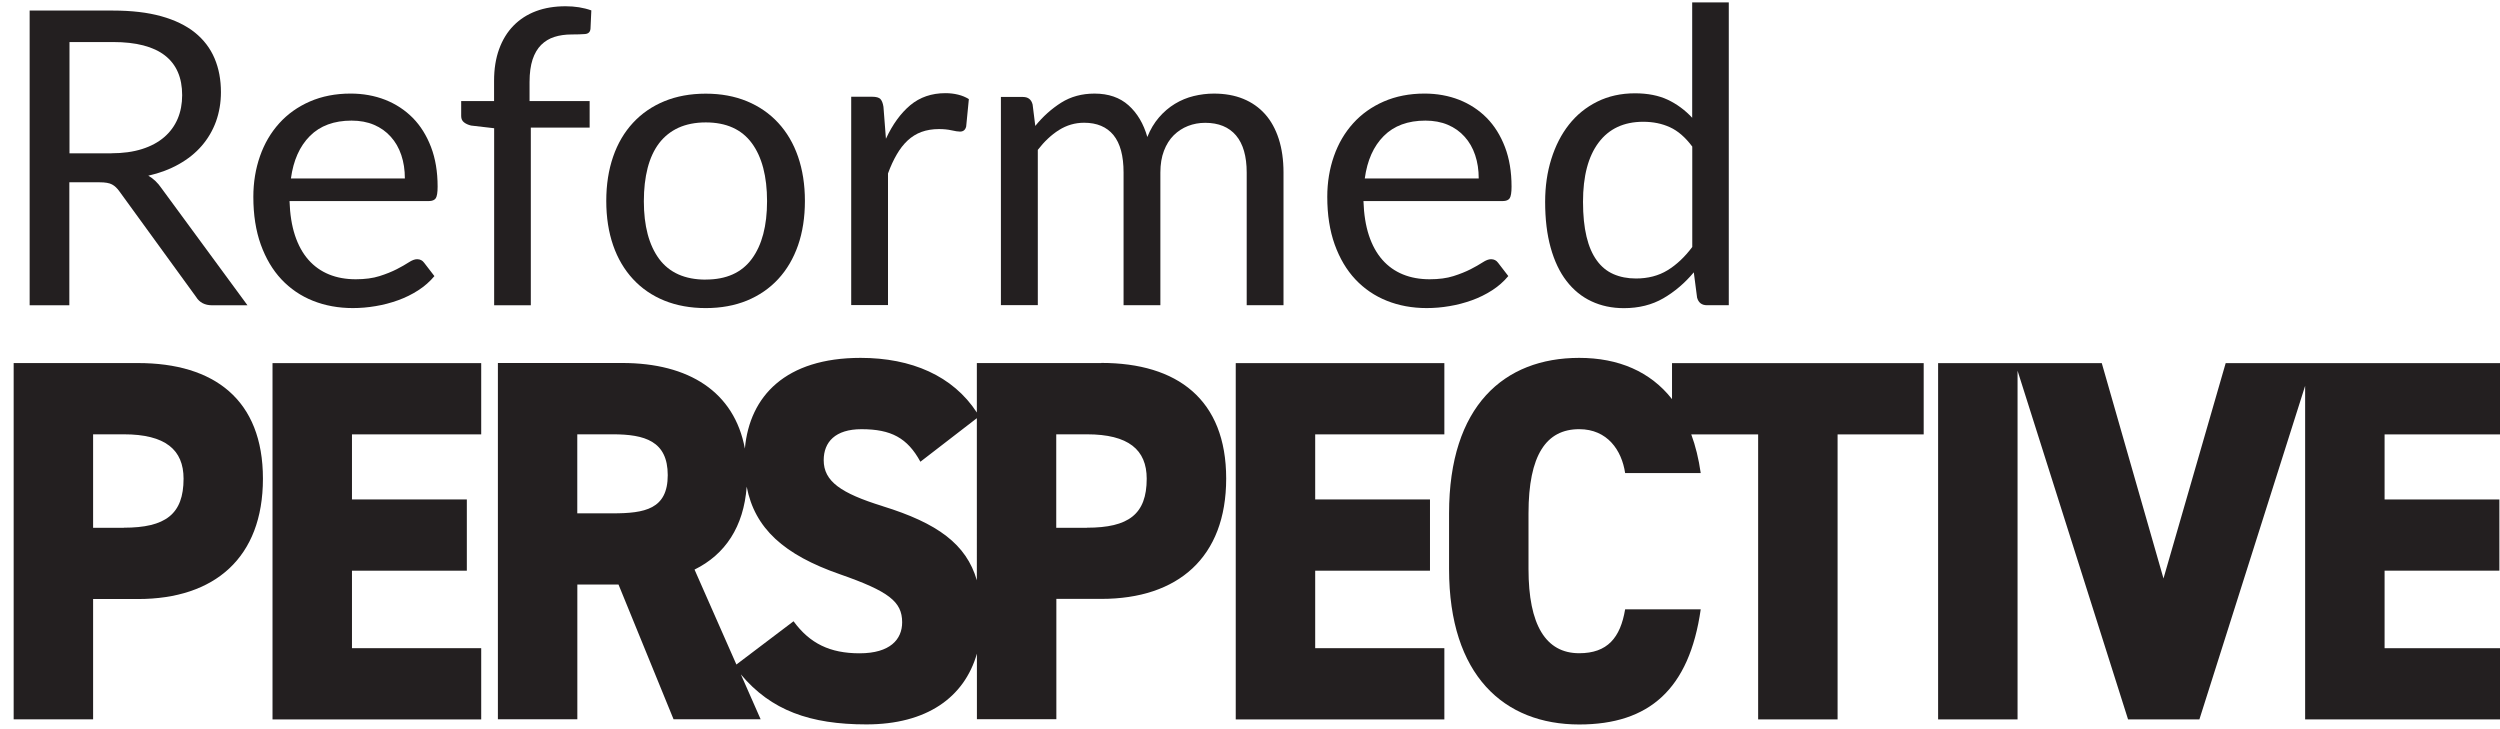
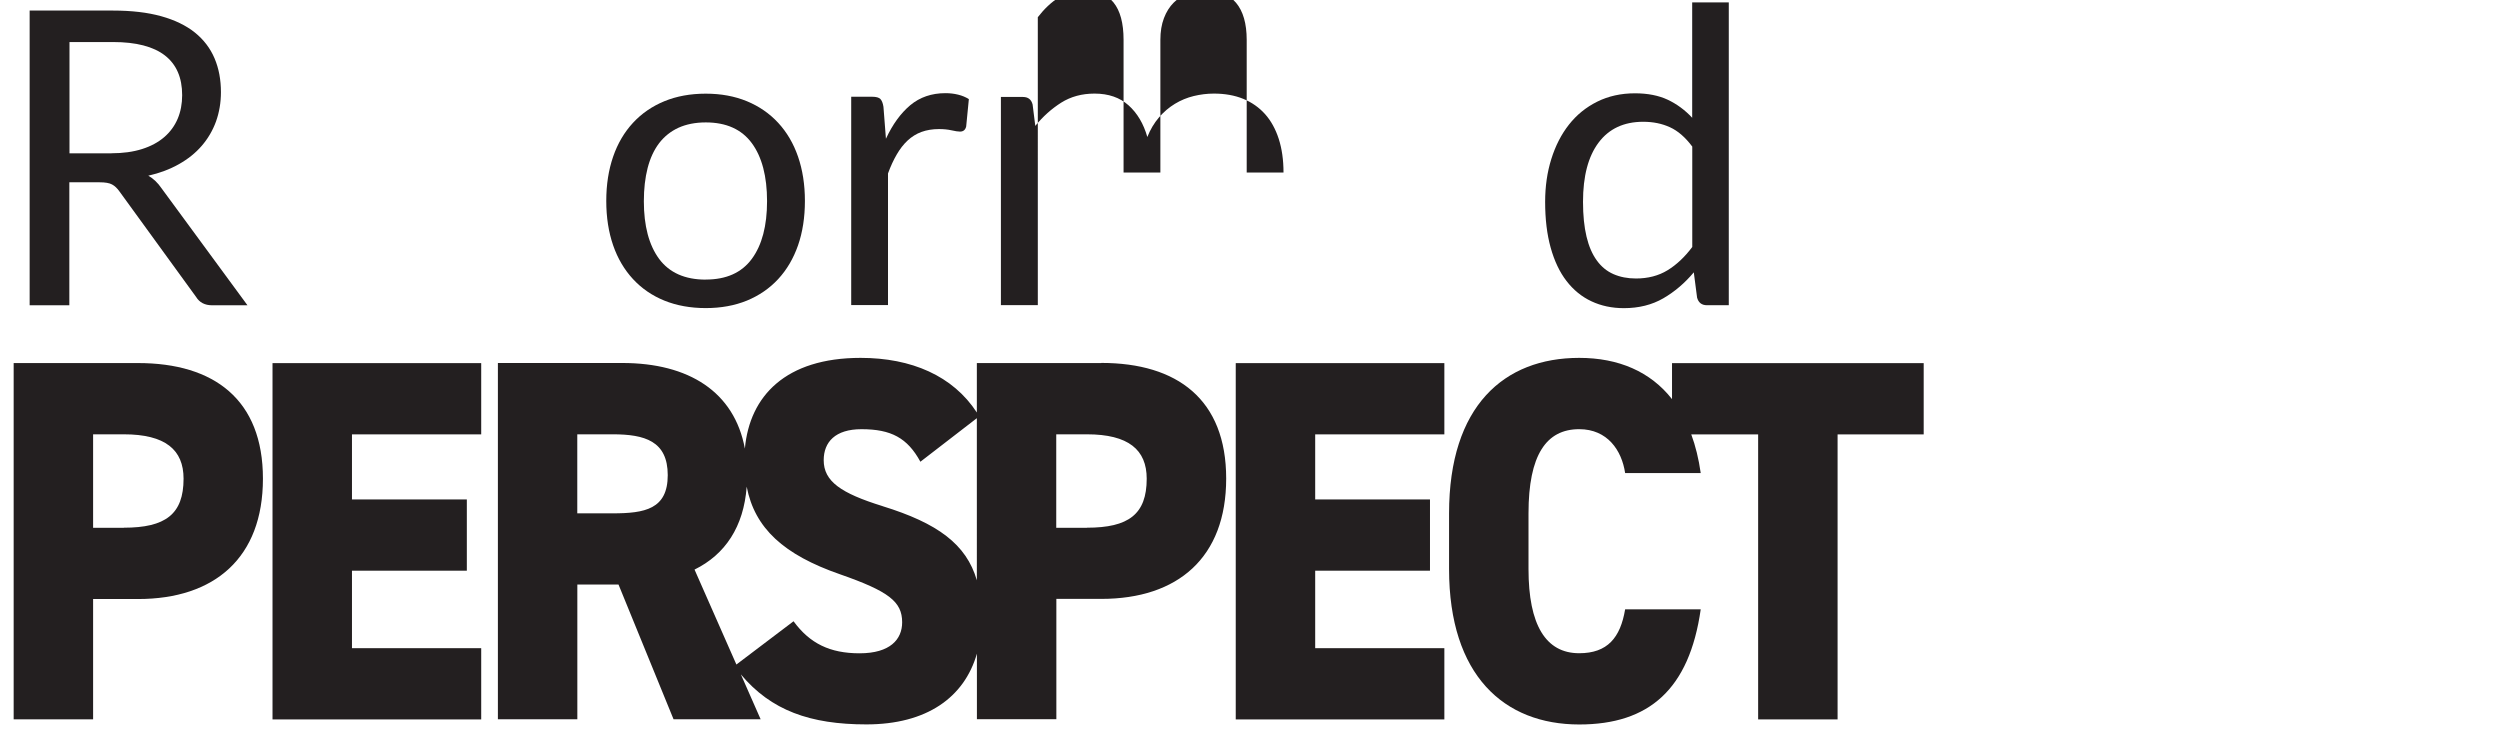
<svg xmlns="http://www.w3.org/2000/svg" xmlns:ns1="http://sodipodi.sourceforge.net/DTD/sodipodi-0.dtd" xmlns:ns2="http://www.inkscape.org/namespaces/inkscape" id="Layer_1" version="1.1" viewBox="0 0 164.708 48" ns1:docname="RP_Logo.svg" ns2:version="1.4 (e7c3feb1, 2024-10-09)" width="164.708" height="48">
  <ns1:namedview id="namedview11" pagecolor="#ffffff" bordercolor="#000000" borderopacity="0.25" ns2:showpageshadow="2" ns2:pageopacity="0.0" ns2:pagecheckerboard="0" ns2:deskcolor="#d1d1d1" ns2:zoom="2.1556937" ns2:cx="192.2815" ns2:cy="102.51921" ns2:window-width="2560" ns2:window-height="1027" ns2:window-x="0" ns2:window-y="26" ns2:window-maximized="0" ns2:current-layer="Layer_1" ns2:export-bgcolor="#00000000" />
  <defs id="defs1">
    <style id="style1">
      .st0 {
        fill: none;
      }

      .st1 {
        fill: #231f20;
      }
    </style>
  </defs>
  <path class="st1" d="M 9.096,23.92 H 0.9 V 47.394 H 6.134 v -7.928 h 2.961 c 5.045,0 8.228,-2.721 8.228,-7.928 0,-5.207 -3.215,-7.618 -8.228,-7.618 M 8.153,34.772 H 6.134 v -6.158 h 2.019 c 2.744,0 3.941,1.021 3.941,2.924 0,2.347 -1.197,3.229 -3.941,3.229" id="path1" ns2:export-filename="logo_rp.svg" ns2:export-xdpi="80.779999" ns2:export-ydpi="80.779999" style="stroke-width:0.462" />
  <polygon class="st1" points="146.65,287.95 146.65,338.76 176.41,338.76 176.41,328.6 157.98,328.6 157.98,317.55 174.36,317.55 174.36,307.39 157.98,307.39 157.98,298.11 176.41,298.11 176.41,287.95 " id="polygon1" transform="matrix(0.462,0,0,0.462,-49.798,-109.109)" />
  <path class="st1" d="m 72.554,23.92 h -8.196 v 3.257 c -1.575,-2.416 -4.306,-3.599 -7.66,-3.599 -4.929,0 -7.313,2.509 -7.623,5.978 -0.693,-3.742 -3.696,-5.641 -8.076,-5.641 h -8.196 v 23.474 h 5.234 v -8.879 h 2.712 l 3.627,8.879 h 5.738 l -1.303,-2.957 c 1.991,2.379 4.569,3.294 8.27,3.294 3.964,0 6.449,-1.769 7.281,-4.661 v 4.32 h 5.234 v -7.928 h 2.961 c 5.045,0 8.228,-2.721 8.228,-7.928 0,-5.207 -3.215,-7.618 -8.228,-7.618 m -32.191,9.91 h -2.333 v -5.207 h 2.333 c 2.111,0 3.627,0.444 3.627,2.689 0,2.245 -1.515,2.518 -3.627,2.518 m 16.267,9.221 c -1.954,0 -3.28,-0.647 -4.352,-2.111 l -3.765,2.85 -2.758,-6.255 c 2.019,-0.993 3.239,-2.818 3.437,-5.461 0.531,2.749 2.449,4.486 6.144,5.77 3.215,1.123 4.098,1.802 4.098,3.165 0,1.123 -0.79,2.042 -2.804,2.042 m 1.511,-9.697 c -2.74,-0.85 -3.876,-1.631 -3.876,-3.026 0,-1.192 0.758,-2.042 2.49,-2.042 1.954,0 3.026,0.577 3.881,2.144 l 3.719,-2.869 V 38.233 C 63.666,35.849 61.767,34.467 58.15,33.349 m 13.458,1.423 h -2.019 v -6.158 h 2.019 c 2.744,0 3.941,1.021 3.941,2.924 0,2.347 -1.197,3.229 -3.941,3.229" id="path2" style="stroke-width:0.462" />
  <polygon class="st1" points="284.01,287.95 284.01,338.76 313.76,338.76 313.76,328.6 295.34,328.6 295.34,317.55 311.71,317.55 311.71,307.39 295.34,307.39 295.34,298.11 313.76,298.11 313.76,287.95 " id="polygon2" transform="matrix(0.462,0,0,0.462,-49.798,-109.109)" />
  <path class="st1" d="m 110.16,26.299 c -1.423,-1.816 -3.525,-2.721 -6.117,-2.721 -4.948,0 -8.574,3.165 -8.574,10.242 v 3.673 c 0,7.008 3.627,10.238 8.574,10.238 4.601,0 7.253,-2.315 8.006,-7.586 h -4.98 c -0.314,1.871 -1.164,2.892 -3.026,2.892 -2.208,0 -3.34,-1.871 -3.34,-5.544 v -3.673 c 0,-3.844 1.169,-5.544 3.34,-5.544 1.862,0 2.804,1.395 3.026,2.892 h 4.98 c -0.134,-0.938 -0.342,-1.788 -0.624,-2.55 h 4.407 v 18.78 h 5.234 V 28.619 h 5.673 v -4.694 h -16.581 v 2.379 z" id="path3" style="stroke-width:0.462" />
-   <polygon class="st1" points="464.21,317.55 464.21,307.39 447.84,307.39 447.84,298.11 466.26,298.11 466.26,287.95 437.53,287.95 436.51,287.95 425.18,287.95 416.31,318.66 407.51,287.95 395.5,287.95 395.16,287.95 384.17,287.95 384.17,338.76 395.5,338.76 395.5,289.03 411.26,338.76 421.43,338.76 436.51,291.19 436.51,338.76 466.26,338.76 466.26,328.6 447.84,328.6 447.84,317.55 " id="polygon3" transform="matrix(0.462,0,0,0.462,-49.798,-109.109)" />
  <path class="st1" d="m 16.307,20.113 h -2.333 c -0.48,0 -0.832,-0.185 -1.058,-0.554 L 7.876,12.62 C 7.724,12.403 7.557,12.246 7.382,12.153 7.206,12.056 6.934,12.01 6.56,12.01 H 4.568 v 8.103 H 1.953 V 0.696 h 5.488 c 1.229,0 2.291,0.125 3.183,0.374 0.896,0.249 1.635,0.61 2.218,1.076 0.582,0.471 1.012,1.035 1.294,1.7 0.282,0.665 0.42,1.409 0.42,2.227 0,0.688 -0.111,1.326 -0.323,1.926 -0.217,0.596 -0.531,1.132 -0.942,1.608 -0.411,0.476 -0.915,0.878 -1.506,1.21 -0.591,0.333 -1.261,0.587 -2.014,0.758 0.333,0.189 0.624,0.467 0.869,0.827 l 5.664,7.711 z M 7.34,10.098 c 0.758,0 1.428,-0.092 2.014,-0.277 0.587,-0.185 1.072,-0.448 1.464,-0.785 0.393,-0.337 0.688,-0.744 0.887,-1.21 0.199,-0.471 0.296,-0.989 0.296,-1.557 0,-1.155 -0.379,-2.028 -1.136,-2.615 C 10.108,3.066 8.966,2.77 7.451,2.77 H 4.578 v 7.332 h 2.763 z" id="path4" style="stroke-width:0.462" />
-   <path class="st1" d="m 28.624,18.187 c -0.3,0.36 -0.656,0.675 -1.072,0.942 -0.416,0.268 -0.859,0.485 -1.335,0.656 -0.476,0.171 -0.966,0.3 -1.469,0.383 -0.508,0.088 -1.007,0.129 -1.506,0.129 -0.947,0 -1.825,-0.162 -2.624,-0.48 -0.799,-0.319 -1.492,-0.79 -2.074,-1.409 -0.582,-0.619 -1.035,-1.386 -1.363,-2.296 -0.328,-0.915 -0.49,-1.959 -0.49,-3.142 0,-0.956 0.148,-1.853 0.439,-2.684 0.291,-0.832 0.716,-1.552 1.266,-2.162 0.55,-0.61 1.224,-1.09 2.019,-1.437 0.795,-0.346 1.691,-0.522 2.684,-0.522 0.822,0 1.585,0.139 2.282,0.411 0.698,0.277 1.303,0.675 1.816,1.192 0.508,0.517 0.91,1.16 1.201,1.922 0.291,0.762 0.434,1.631 0.434,2.61 0,0.379 -0.042,0.633 -0.12,0.758 -0.083,0.125 -0.236,0.189 -0.462,0.189 h -9.175 c 0.028,0.869 0.148,1.622 0.36,2.264 0.213,0.642 0.508,1.178 0.887,1.608 0.379,0.43 0.832,0.748 1.354,0.961 0.522,0.213 1.109,0.319 1.76,0.319 0.605,0 1.127,-0.069 1.566,-0.208 0.439,-0.139 0.813,-0.291 1.132,-0.453 0.314,-0.162 0.582,-0.314 0.795,-0.453 0.213,-0.139 0.393,-0.208 0.55,-0.208 0.199,0 0.351,0.079 0.462,0.231 l 0.679,0.882 z m -1.95,-6.435 c 0,-0.559 -0.079,-1.072 -0.236,-1.538 -0.157,-0.467 -0.388,-0.869 -0.693,-1.206 -0.3,-0.337 -0.67,-0.601 -1.104,-0.785 -0.434,-0.185 -0.924,-0.277 -1.478,-0.277 -1.155,0 -2.07,0.337 -2.744,1.012 -0.675,0.675 -1.09,1.608 -1.252,2.8 h 7.507 z" id="path5" style="stroke-width:0.462" />
-   <path class="st1" d="M 32.556,20.113 V 8.448 l -1.52,-0.176 c -0.189,-0.046 -0.346,-0.115 -0.467,-0.213 -0.12,-0.092 -0.185,-0.231 -0.185,-0.411 v -0.989 h 2.167 v -1.331 c 0,-0.785 0.111,-1.483 0.333,-2.093 0.222,-0.61 0.536,-1.123 0.947,-1.543 0.411,-0.42 0.905,-0.739 1.483,-0.956 0.577,-0.217 1.229,-0.323 1.95,-0.323 0.614,0 1.178,0.088 1.695,0.273 l -0.055,1.206 c -0.018,0.217 -0.139,0.333 -0.36,0.351 -0.222,0.018 -0.517,0.028 -0.887,0.028 -0.416,0 -0.795,0.055 -1.132,0.162 -0.337,0.106 -0.628,0.286 -0.873,0.527 -0.245,0.245 -0.43,0.564 -0.564,0.961 -0.129,0.397 -0.199,0.892 -0.199,1.478 v 1.261 h 3.959 v 1.746 H 34.972 V 20.113 h -2.425 z" id="path6" style="stroke-width:0.462" />
  <path class="st1" d="m 46.498,6.171 c 1.003,0 1.903,0.166 2.712,0.499 0.804,0.333 1.492,0.808 2.06,1.423 0.568,0.614 1.007,1.358 1.307,2.227 0.3,0.873 0.453,1.843 0.453,2.92 0,1.076 -0.152,2.06 -0.453,2.924 -0.305,0.869 -0.739,1.608 -1.307,2.222 -0.568,0.614 -1.257,1.086 -2.06,1.418 -0.804,0.328 -1.709,0.494 -2.712,0.494 -1.003,0 -1.922,-0.166 -2.73,-0.494 -0.808,-0.328 -1.497,-0.804 -2.065,-1.418 -0.568,-0.614 -1.007,-1.354 -1.307,-2.222 -0.3,-0.869 -0.453,-1.843 -0.453,-2.924 0,-1.081 0.152,-2.047 0.453,-2.92 0.3,-0.873 0.739,-1.612 1.307,-2.227 0.568,-0.614 1.257,-1.09 2.065,-1.423 0.808,-0.333 1.719,-0.499 2.73,-0.499 m 0,12.247 c 1.354,0 2.365,-0.453 3.035,-1.363 0.67,-0.91 1.003,-2.176 1.003,-3.802 0,-1.626 -0.333,-2.911 -1.003,-3.821 -0.67,-0.91 -1.682,-1.367 -3.035,-1.367 -0.688,0 -1.284,0.12 -1.797,0.351 -0.513,0.236 -0.933,0.573 -1.275,1.016 -0.337,0.444 -0.591,0.989 -0.758,1.635 -0.166,0.647 -0.249,1.377 -0.249,2.19 0,1.626 0.337,2.892 1.007,3.802 0.675,0.905 1.695,1.363 3.068,1.363" id="path7" style="stroke-width:0.462" />
  <path class="st1" d="m 58.371,9.137 c 0.434,-0.938 0.966,-1.672 1.598,-2.204 0.633,-0.527 1.404,-0.795 2.319,-0.795 0.291,0 0.568,0.032 0.832,0.097 0.268,0.065 0.504,0.162 0.711,0.296 l -0.176,1.802 c -0.055,0.226 -0.189,0.337 -0.407,0.337 -0.125,0 -0.314,-0.028 -0.554,-0.083 -0.245,-0.055 -0.517,-0.083 -0.827,-0.083 -0.434,0 -0.818,0.065 -1.16,0.189 -0.337,0.125 -0.642,0.314 -0.91,0.564 -0.268,0.249 -0.504,0.554 -0.716,0.919 -0.213,0.365 -0.407,0.785 -0.577,1.252 v 8.672 H 56.08 V 6.374 h 1.381 c 0.263,0 0.444,0.051 0.541,0.148 0.097,0.102 0.166,0.273 0.203,0.517 l 0.162,2.088 z" id="path8" style="stroke-width:0.462" />
-   <path class="st1" d="M 65.943,20.113 V 6.388 h 1.451 c 0.342,0 0.554,0.166 0.638,0.499 l 0.176,1.409 c 0.504,-0.624 1.076,-1.132 1.709,-1.534 0.633,-0.397 1.363,-0.596 2.194,-0.596 0.919,0 1.668,0.259 2.241,0.772 0.573,0.513 0.989,1.21 1.238,2.088 0.199,-0.499 0.453,-0.924 0.767,-1.289 0.31,-0.36 0.661,-0.661 1.049,-0.896 0.388,-0.236 0.804,-0.407 1.238,-0.513 0.439,-0.106 0.882,-0.162 1.335,-0.162 0.721,0 1.367,0.115 1.931,0.346 0.564,0.231 1.044,0.568 1.437,1.007 0.393,0.439 0.693,0.989 0.901,1.631 0.208,0.647 0.314,1.386 0.314,2.218 v 8.741 h -2.425 v -8.741 c 0,-1.076 -0.236,-1.89 -0.702,-2.444 -0.471,-0.554 -1.146,-0.832 -2.033,-0.832 -0.397,0 -0.776,0.069 -1.132,0.208 -0.356,0.139 -0.67,0.346 -0.942,0.614 -0.273,0.273 -0.485,0.61 -0.642,1.021 -0.157,0.411 -0.236,0.887 -0.236,1.432 v 8.741 h -2.425 v -8.741 c 0,-1.104 -0.222,-1.922 -0.665,-2.467 -0.444,-0.541 -1.09,-0.813 -1.936,-0.813 -0.596,0 -1.146,0.162 -1.654,0.48 -0.508,0.319 -0.97,0.758 -1.395,1.307 V 20.104 h -2.425 z" id="path9" style="stroke-width:0.462" />
-   <path class="st1" d="m 99.373,18.187 c -0.3,0.36 -0.656,0.675 -1.072,0.942 -0.416,0.268 -0.859,0.485 -1.335,0.656 -0.476,0.171 -0.966,0.3 -1.469,0.383 -0.508,0.088 -1.007,0.129 -1.506,0.129 -0.947,0 -1.825,-0.162 -2.619,-0.48 -0.799,-0.319 -1.492,-0.79 -2.074,-1.409 -0.582,-0.619 -1.035,-1.386 -1.363,-2.296 -0.328,-0.915 -0.49,-1.959 -0.49,-3.142 0,-0.956 0.148,-1.853 0.439,-2.684 0.291,-0.832 0.716,-1.552 1.266,-2.162 0.55,-0.61 1.224,-1.09 2.019,-1.437 0.795,-0.346 1.691,-0.522 2.684,-0.522 0.822,0 1.585,0.139 2.282,0.411 0.698,0.277 1.303,0.675 1.816,1.192 0.508,0.517 0.91,1.16 1.201,1.922 0.291,0.762 0.434,1.631 0.434,2.61 0,0.379 -0.042,0.633 -0.12,0.758 -0.083,0.125 -0.236,0.189 -0.462,0.189 h -9.175 c 0.028,0.869 0.148,1.622 0.36,2.264 0.213,0.642 0.508,1.178 0.887,1.608 0.379,0.43 0.832,0.748 1.354,0.961 0.522,0.213 1.109,0.319 1.76,0.319 0.605,0 1.127,-0.069 1.566,-0.208 0.439,-0.139 0.813,-0.291 1.132,-0.453 0.314,-0.162 0.582,-0.314 0.795,-0.453 0.213,-0.139 0.393,-0.208 0.55,-0.208 0.199,0 0.351,0.079 0.462,0.231 l 0.679,0.882 z m -1.95,-6.435 c 0,-0.559 -0.079,-1.072 -0.236,-1.538 -0.157,-0.467 -0.388,-0.869 -0.693,-1.206 -0.3,-0.337 -0.67,-0.601 -1.104,-0.785 -0.434,-0.185 -0.929,-0.277 -1.478,-0.277 -1.155,0 -2.07,0.337 -2.744,1.012 -0.675,0.675 -1.09,1.608 -1.252,2.8 h 7.507 z" id="path10" style="stroke-width:0.462" />
+   <path class="st1" d="M 65.943,20.113 V 6.388 h 1.451 c 0.342,0 0.554,0.166 0.638,0.499 l 0.176,1.409 c 0.504,-0.624 1.076,-1.132 1.709,-1.534 0.633,-0.397 1.363,-0.596 2.194,-0.596 0.919,0 1.668,0.259 2.241,0.772 0.573,0.513 0.989,1.21 1.238,2.088 0.199,-0.499 0.453,-0.924 0.767,-1.289 0.31,-0.36 0.661,-0.661 1.049,-0.896 0.388,-0.236 0.804,-0.407 1.238,-0.513 0.439,-0.106 0.882,-0.162 1.335,-0.162 0.721,0 1.367,0.115 1.931,0.346 0.564,0.231 1.044,0.568 1.437,1.007 0.393,0.439 0.693,0.989 0.901,1.631 0.208,0.647 0.314,1.386 0.314,2.218 h -2.425 v -8.741 c 0,-1.076 -0.236,-1.89 -0.702,-2.444 -0.471,-0.554 -1.146,-0.832 -2.033,-0.832 -0.397,0 -0.776,0.069 -1.132,0.208 -0.356,0.139 -0.67,0.346 -0.942,0.614 -0.273,0.273 -0.485,0.61 -0.642,1.021 -0.157,0.411 -0.236,0.887 -0.236,1.432 v 8.741 h -2.425 v -8.741 c 0,-1.104 -0.222,-1.922 -0.665,-2.467 -0.444,-0.541 -1.09,-0.813 -1.936,-0.813 -0.596,0 -1.146,0.162 -1.654,0.48 -0.508,0.319 -0.97,0.758 -1.395,1.307 V 20.104 h -2.425 z" id="path9" style="stroke-width:0.462" />
  <path class="st1" d="M 113.898,0.151 V 20.109 h -1.437 c -0.342,0 -0.559,-0.166 -0.651,-0.499 l -0.217,-1.668 c -0.587,0.702 -1.257,1.275 -2.005,1.709 -0.748,0.434 -1.617,0.651 -2.601,0.651 -0.785,0 -1.501,-0.152 -2.139,-0.453 -0.642,-0.3 -1.187,-0.748 -1.64,-1.335 -0.453,-0.587 -0.799,-1.317 -1.044,-2.194 -0.245,-0.878 -0.365,-1.885 -0.365,-3.021 0,-1.012 0.134,-1.954 0.407,-2.823 0.273,-0.873 0.661,-1.631 1.164,-2.268 0.504,-0.642 1.127,-1.146 1.862,-1.511 0.735,-0.365 1.566,-0.55 2.485,-0.55 0.841,0 1.562,0.143 2.162,0.425 0.601,0.286 1.136,0.679 1.608,1.187 V 0.16 h 2.412 z m -2.412,9.498 c -0.453,-0.605 -0.938,-1.026 -1.464,-1.266 -0.522,-0.24 -1.109,-0.36 -1.76,-0.36 -1.275,0 -2.255,0.457 -2.938,1.367 -0.688,0.915 -1.03,2.213 -1.03,3.904 0,0.896 0.079,1.659 0.231,2.296 0.152,0.638 0.379,1.16 0.679,1.571 0.296,0.411 0.665,0.711 1.1,0.901 0.434,0.189 0.924,0.286 1.478,0.286 0.795,0 1.488,-0.18 2.079,-0.541 0.591,-0.36 1.136,-0.873 1.631,-1.534 V 9.649 Z" id="path11" style="stroke-width:0.462" />
  <rect class="st0" width="164.708" height="48" id="rect11" x="0.9" y="0" style="stroke-width:0.154" ns2:export-filename="path1.svg" ns2:export-xdpi="80.779999" ns2:export-ydpi="80.779999" />
</svg>